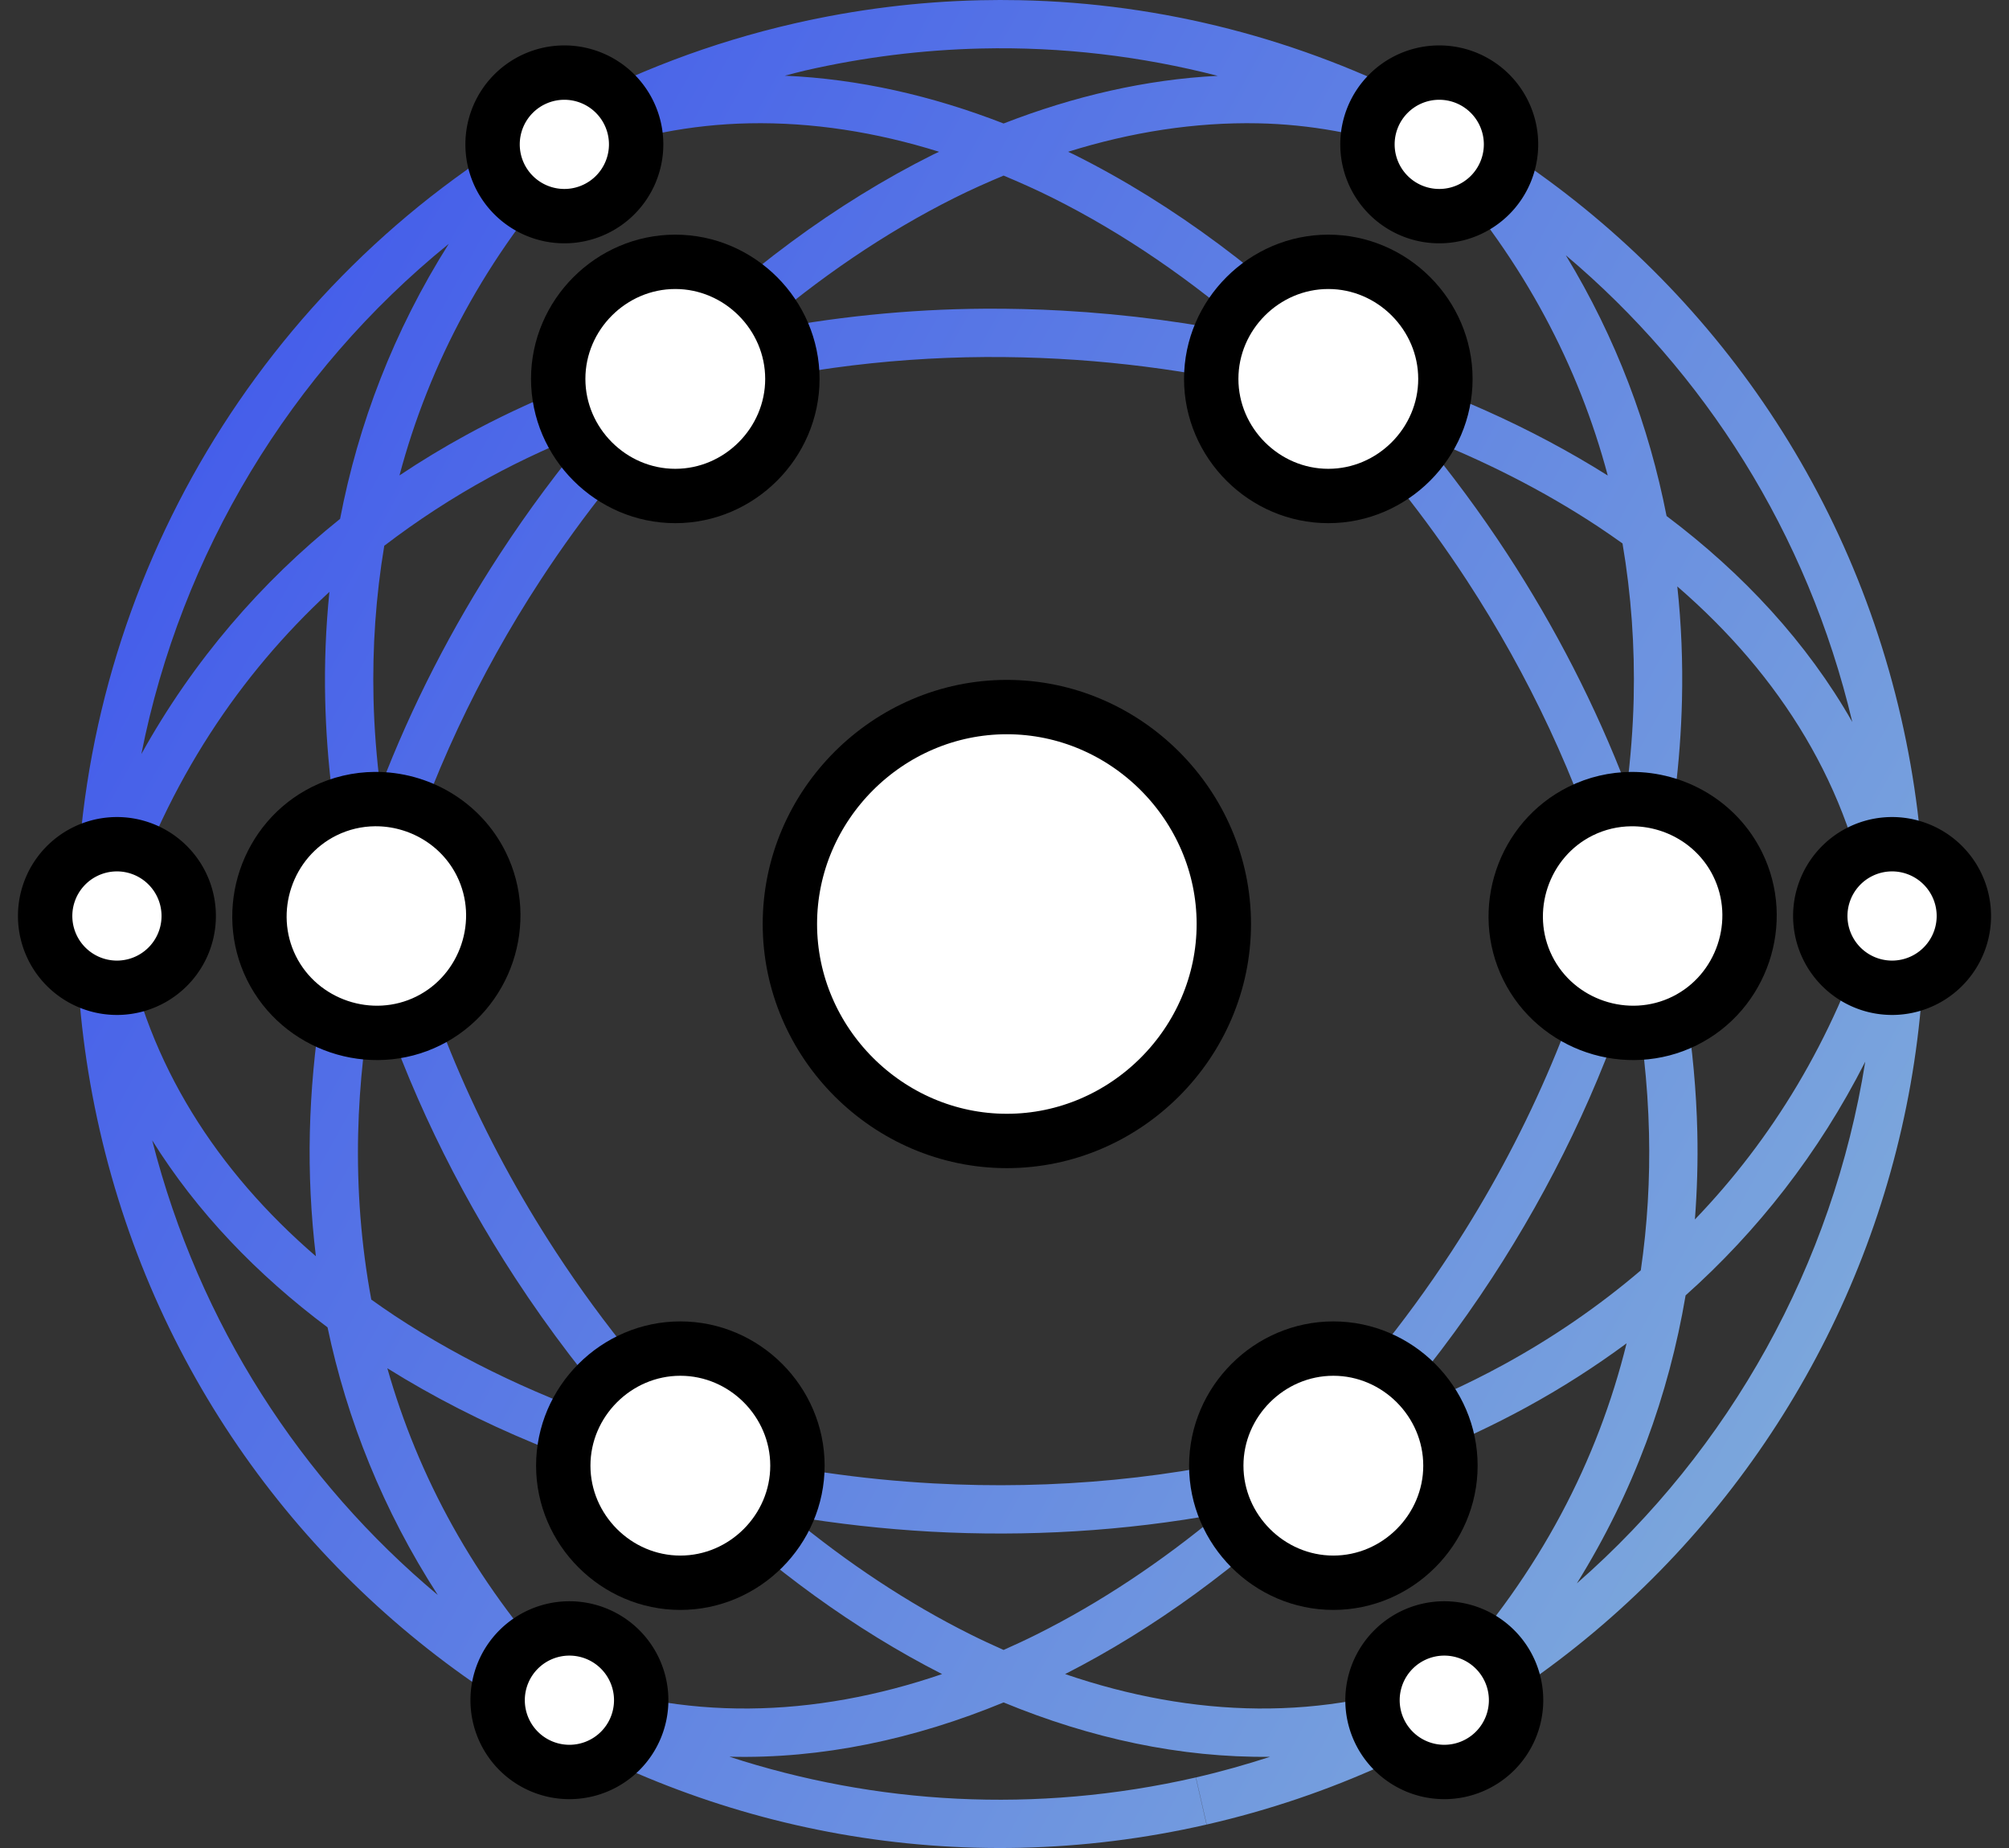
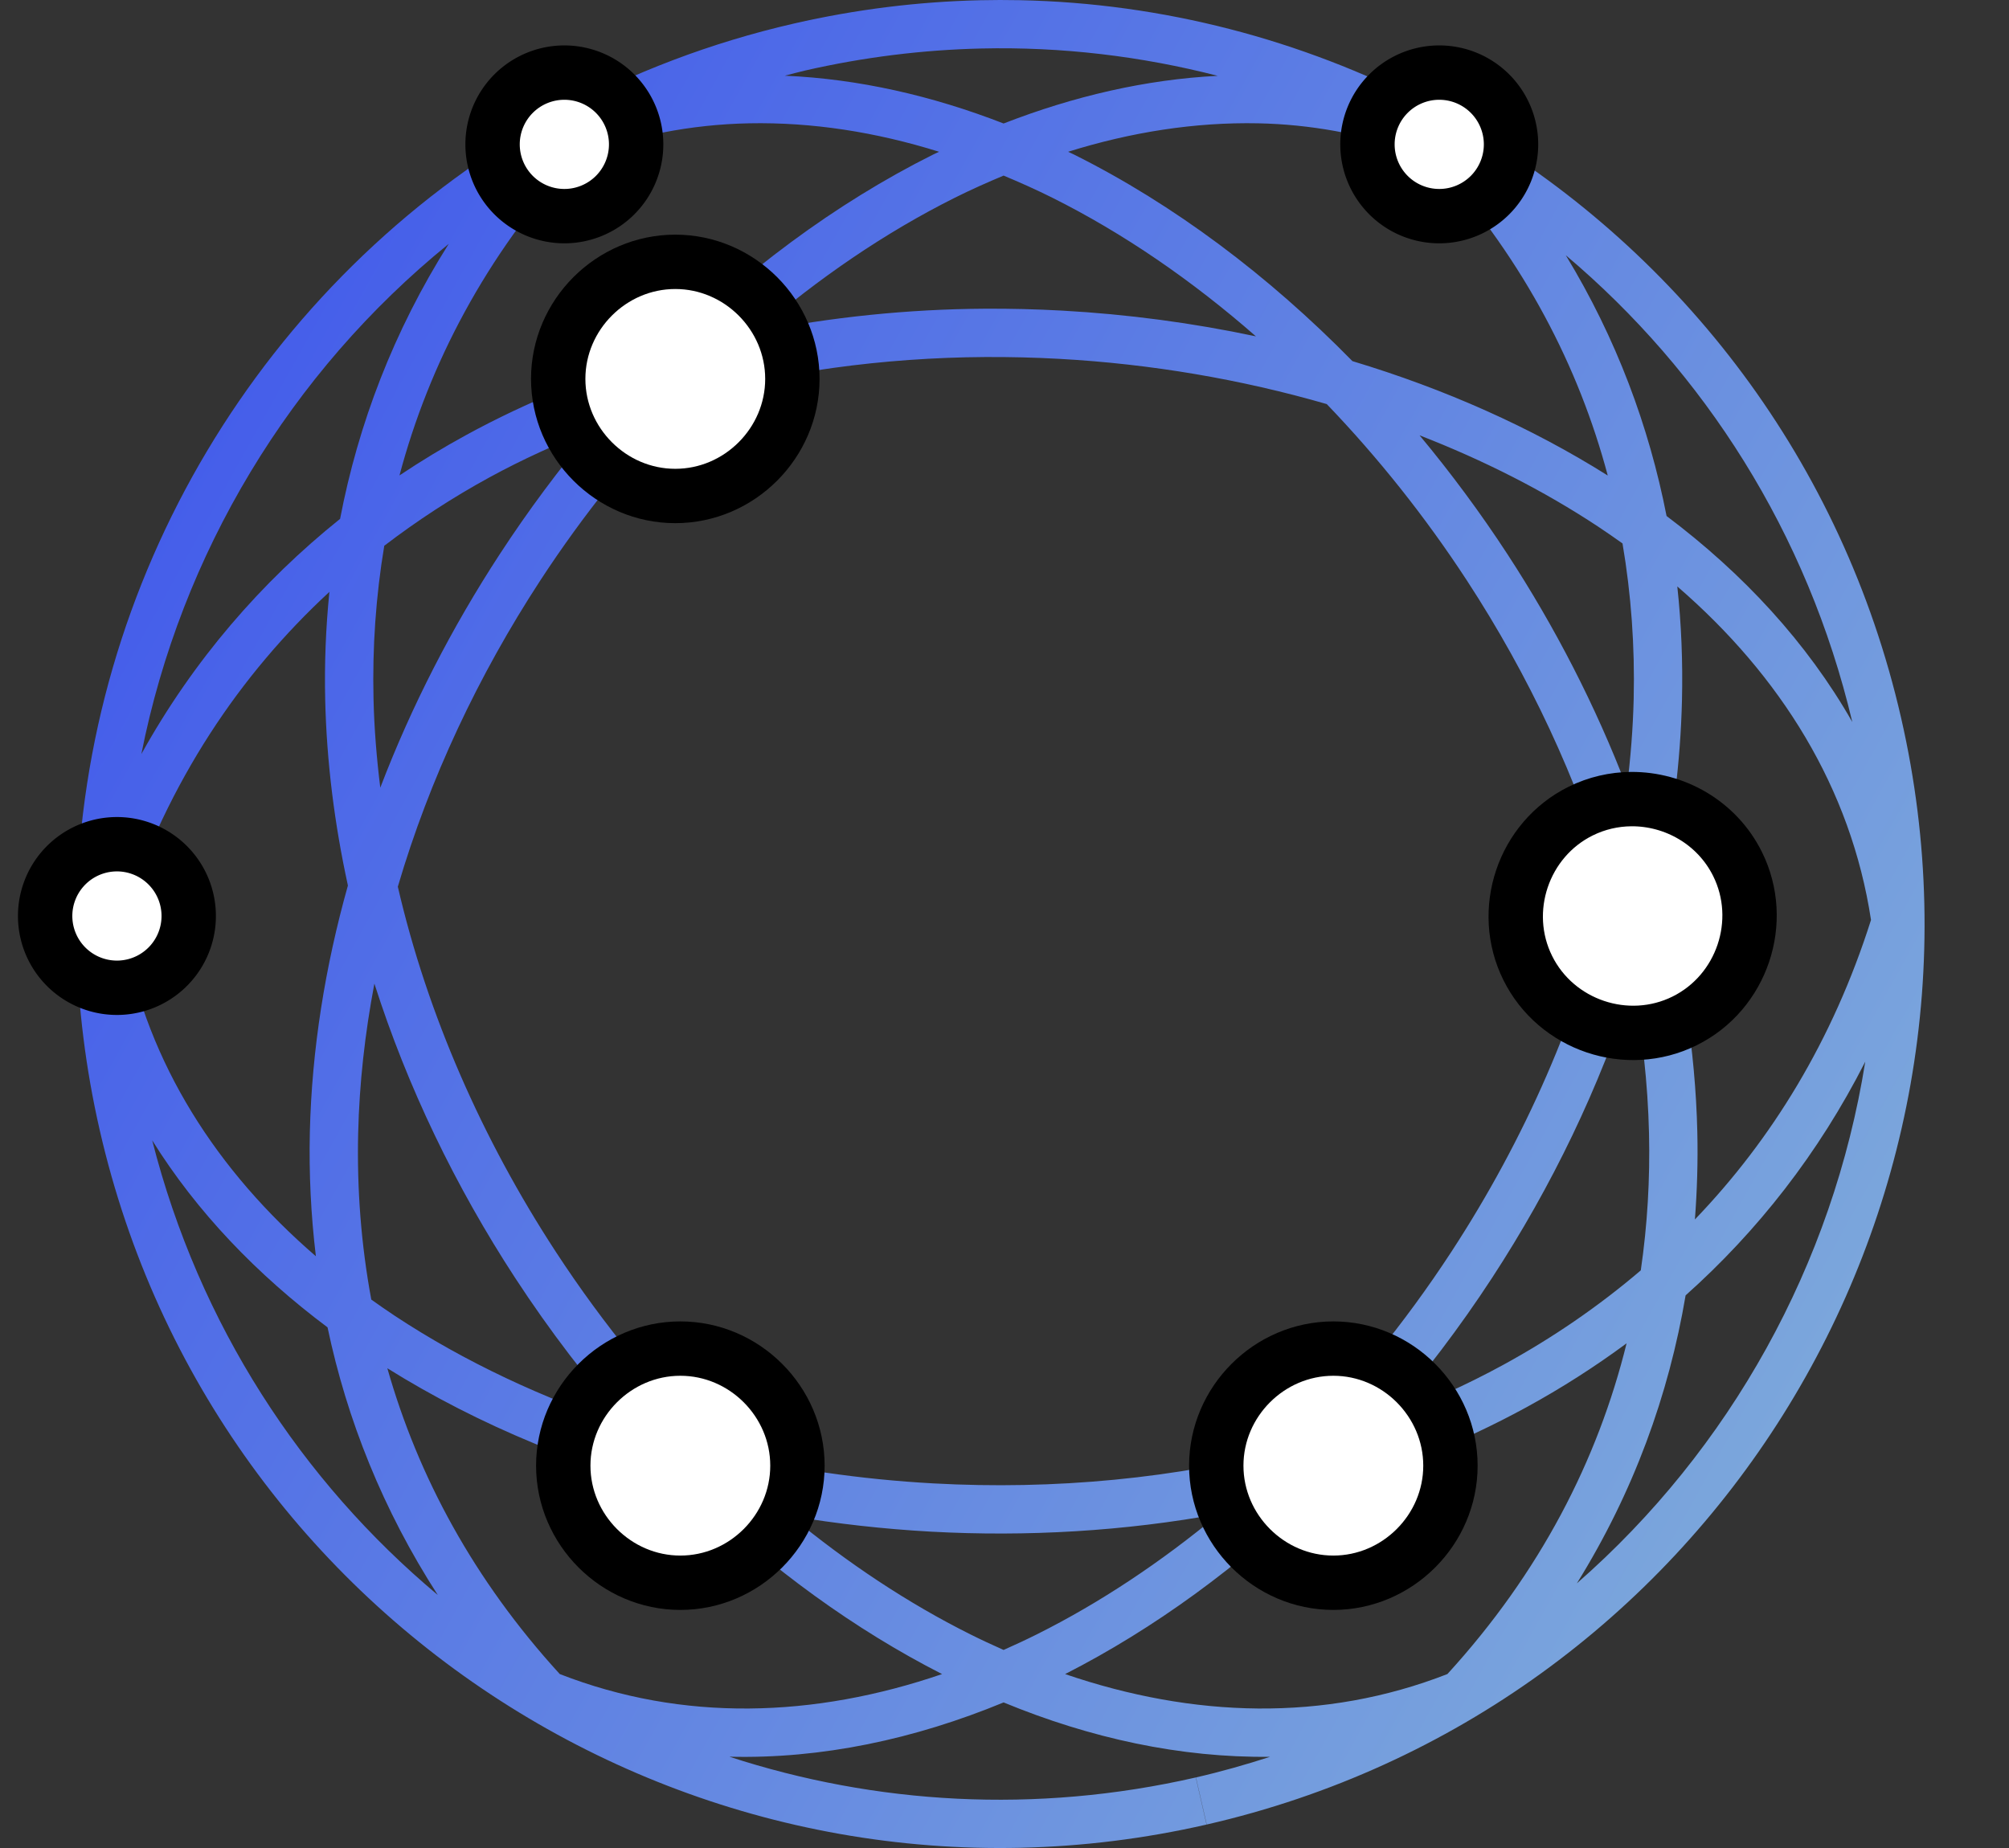
<svg xmlns="http://www.w3.org/2000/svg" xmlns:ns1="http://sodipodi.sourceforge.net/DTD/sodipodi-0.dtd" xmlns:ns2="http://www.inkscape.org/namespaces/inkscape" xmlns:xlink="http://www.w3.org/1999/xlink" version="1.1" id="svg1" ns1:docname="stint-logo-3.svg" xml:space="preserve" ns2:version="1.4 (e7c3feb1, 2024-10-09)" width="221.715" height="203.981">
  <rect width="100%" height="100%" fill="#333333" stroke="none" />
  <defs id="defs1">
    <linearGradient id="linearGradient2" ns2:collect="always">
      <stop style="stop-color:#455eea;stop-opacity:1;" offset="0" id="stop2" />
      <stop style="stop-color:#7ba6dc;stop-opacity:1;" offset="1" id="stop3" />
    </linearGradient>
    <linearGradient ns2:collect="always" xlink:href="#linearGradient2" id="linearGradient1" gradientUnits="userSpaceOnUse" x1="20.761" y1="52.43" x2="199.579" y2="151.55" />
  </defs>
  <ns1:namedview id="namedview1" pagecolor="#505050" bordercolor="#eeeeee" borderopacity="1" ns2:showpageshadow="0" ns2:pageopacity="0" ns2:pagecheckerboard="0" ns2:deskcolor="#505050" ns2:zoom="1.4847051" ns2:cx="98.336026" ns2:cy="113.49055" ns2:window-width="1480" ns2:window-height="916" ns2:window-x="39" ns2:window-y="38" ns2:window-maximized="1" ns2:current-layer="svg1" />
  <path id="path31" style="fill:url(#linearGradient1)" d="M 112.564 0.021 C 111.092 -0.009 109.614 -0.007 108.133 0.027 C 101.361 0.184 94.504 1.022 87.646 2.592 C 78.444 4.699 69.835 8.015 61.912 12.297 C 61.579 12.424 61.244 12.54 60.912 12.674 L 60.359 12.898 L 59.953 13.336 C 59.931 13.36 59.911 13.384 59.889 13.408 C 28.933 31.06 9.198 63.987 8.451 99.822 C 8.345 100.153 8.224 100.471 8.121 100.805 L 7.943 101.375 L 8.027 101.967 C 8.144 102.792 8.302 103.6 8.451 104.412 C 8.616 111.134 9.448 117.939 11.006 124.746 C 23.566 179.611 78.291 213.948 133.156 201.391 L 131.967 196.193 C 114.256 200.247 96.581 199.15 80.492 193.9 C 90.655 194.157 100.9 191.98 110.758 187.91 C 120.34 191.867 130.287 194.03 140.17 193.912 C 137.496 194.774 134.774 195.55 131.984 196.189 L 133.174 201.387 C 188.037 188.819 222.369 134.09 209.805 79.227 C 203.32 50.91 185.597 28.07 162.426 14.316 C 162.133 13.991 161.862 13.659 161.562 13.336 L 161.156 12.898 L 160.602 12.674 C 159.492 12.227 158.374 11.827 157.254 11.451 C 143.629 4.391 128.383 0.349 112.564 0.021 z M 108.268 5.354 C 117.204 5.144 125.974 6.209 134.387 8.369 C 126.438 8.771 118.49 10.623 110.758 13.631 C 102.857 10.557 94.731 8.705 86.609 8.357 C 87.352 8.169 88.085 7.961 88.836 7.789 C 95.343 6.299 101.846 5.504 108.268 5.354 z M 82.662 13.611 C 89.628 13.471 96.67 14.575 103.639 16.752 C 103.425 16.857 103.207 16.946 102.994 17.053 C 92.213 22.44 82 30.054 72.887 39.225 C 65.425 41.423 58.212 44.322 51.441 48.021 C 48.926 49.396 46.471 50.882 44.086 52.475 C 47.366 40.162 53.566 28.331 63.338 17.584 C 63.507 17.49 63.678 17.398 63.848 17.305 C 69.98 14.96 76.285 13.74 82.662 13.611 z M 138.852 13.611 C 144.552 13.726 150.189 14.756 155.703 16.637 C 156.774 17.205 157.835 17.788 158.883 18.396 C 168.242 28.931 174.236 40.478 177.434 52.488 C 168.966 47.159 159.421 42.92 149.256 39.861 C 139.984 30.406 129.549 22.564 118.52 17.053 C 118.307 16.946 118.09 16.856 117.877 16.752 C 124.845 14.575 131.886 13.471 138.852 13.611 z M 110.758 19.381 C 112.559 20.136 114.355 20.934 116.137 21.824 C 123.965 25.736 131.544 30.939 138.605 37.127 C 131.62 35.641 124.438 34.682 117.193 34.283 C 114.354 34.127 111.505 34.057 108.654 34.074 C 100.188 34.125 91.722 35 83.449 36.65 C 90.357 30.67 97.751 25.636 105.379 21.824 C 107.161 20.934 108.956 20.136 110.758 19.381 z M 49.52 26.92 C 43.439 36.555 39.541 46.799 37.533 57.27 C 28.845 64.236 21.351 72.869 15.6 83.232 C 19.987 61.086 32.039 41.111 49.52 26.92 z M 172.801 28.172 C 188.066 41.059 199.465 58.779 204.422 79.693 C 199.44 70.941 192.383 63.317 183.924 56.955 C 181.988 47.048 178.376 37.342 172.801 28.172 z M 108.688 39.408 C 111.428 39.391 114.168 39.459 116.9 39.609 C 127.011 40.165 136.991 41.873 146.422 44.602 C 152.092 50.508 157.307 57.055 161.887 64.07 C 168.711 74.526 174.122 86.001 177.609 97.871 C 174.335 112.031 168.251 125.797 160.193 138.141 C 155.028 146.053 149.057 153.373 142.531 159.846 C 129.8 163.218 116.306 164.465 103.012 163.734 C 95.012 163.295 87.095 162.135 79.465 160.322 C 72.751 153.733 66.613 146.248 61.32 138.141 C 53.263 125.797 47.178 112.031 43.904 97.871 C 47.391 86.001 52.802 74.526 59.627 64.07 C 64.365 56.811 69.789 50.059 75.689 43.994 C 86.315 41.003 97.494 39.479 108.688 39.408 z M 65.338 47.459 C 61.695 51.785 58.288 56.367 55.162 61.156 C 49.886 69.24 45.417 77.919 41.969 86.941 C 41.563 83.669 41.297 80.39 41.221 77.115 C 41.089 71.454 41.479 65.813 42.408 60.24 C 46.072 57.441 49.94 54.919 54 52.701 C 57.641 50.712 61.443 48.99 65.338 47.459 z M 156.664 48.051 C 163.748 50.803 170.387 54.172 176.359 58.119 C 177.278 58.727 178.176 59.351 179.062 59.984 C 180.024 65.64 180.429 71.367 180.295 77.115 C 180.219 80.39 179.953 83.669 179.547 86.941 C 176.099 77.919 171.63 69.24 166.354 61.156 C 163.368 56.583 160.122 52.203 156.664 48.051 z M 185.109 64.73 C 196.515 74.588 204.27 86.992 206.486 101.543 C 202.268 114.832 195.538 125.772 187.051 134.6 C 187.295 131.395 187.393 128.183 187.318 124.973 C 187.105 115.806 185.622 106.658 183.117 97.74 C 184.595 90.976 185.465 84.113 185.625 77.24 C 185.722 73.066 185.556 68.888 185.109 64.73 z M 36.354 65.33 C 35.954 69.29 35.796 73.267 35.889 77.24 C 36.049 84.113 36.918 90.976 38.396 97.74 C 35.891 106.658 34.409 115.806 34.195 124.973 C 34.089 129.542 34.314 134.115 34.861 138.662 C 23.917 129.222 16.348 117.433 13.77 103.664 C 13.752 102.703 13.765 101.746 13.775 100.789 C 18.589 86.205 26.447 74.483 36.354 65.33 z M 41.318 108.568 C 44.966 119.999 50.284 130.989 56.855 141.057 C 60.648 146.867 64.857 152.369 69.396 157.48 C 59.995 154.405 51.225 150.294 43.555 145.225 C 42.677 144.645 41.822 144.047 40.975 143.443 C 39.855 137.393 39.384 131.257 39.527 125.096 C 39.656 119.582 40.276 114.053 41.318 108.568 z M 180.195 108.568 C 181.238 114.053 181.858 119.582 181.986 125.096 C 182.105 130.164 181.808 135.217 181.08 140.219 C 176.4 144.211 171.321 147.686 165.914 150.641 C 161.763 152.909 157.418 154.857 152.941 156.531 C 157.164 151.687 161.099 146.512 164.66 141.057 C 171.232 130.989 176.548 119.999 180.195 108.568 z M 205.852 117.182 C 202.289 139.561 190.936 159.965 174.025 174.766 C 180.291 164.682 184.173 153.94 186.025 142.98 C 193.943 135.914 200.702 127.328 205.852 117.182 z M 16.795 125.865 C 21.705 133.752 28.339 140.664 36.148 146.51 C 38.293 156.711 42.266 166.676 48.316 176.053 C 33.29 163.47 21.978 146.226 16.795 125.865 z M 179.512 148.273 C 176.328 161.169 169.977 173.566 159.738 184.777 C 146.148 190.084 131.666 189.612 117.547 184.781 C 127.405 179.753 136.779 172.877 145.254 164.65 C 153.351 162.403 161.165 159.315 168.473 155.322 C 172.305 153.228 175.993 150.874 179.512 148.273 z M 42.748 151.025 C 52.842 157.333 64.452 162.097 76.805 165.17 C 85.137 173.166 94.32 179.86 103.969 184.781 C 89.849 189.613 75.366 190.084 61.775 184.777 C 52.267 174.366 46.129 162.931 42.748 151.025 z M 134.543 167.096 C 128.164 172.4 121.404 176.908 114.443 180.387 C 113.22 180.998 111.991 181.57 110.758 182.117 C 109.524 181.569 108.294 180.998 107.07 180.387 C 100.213 176.96 93.549 172.535 87.254 167.334 C 92.345 168.185 97.515 168.772 102.721 169.059 C 113.338 169.642 124.088 169.012 134.543 167.096 z " />
-   <path d="m 151.471,187.664 a 7.922,7.922 0 0 1 7.922,-7.922 7.922,7.922 0 0 1 7.922,7.922 7.922,7.922 0 0 1 -7.922,7.922 7.922,7.922 0 0 1 -7.922,-7.922 z" id="path6" style="fill:#ffffff;stroke:#000000;stroke-width:6;stroke-dasharray:none;fill-opacity:1" />
-   <path d="m 70.763,187.664 a 7.922,7.922 0 0 0 -7.922,-7.922 7.922,7.922 0 0 0 -7.922,7.922 7.922,7.922 0 0 0 7.922,7.922 7.922,7.922 0 0 0 7.922,-7.922 z" id="path10" style="fill:#ffffff;stroke:#000000;stroke-width:6;stroke-dasharray:none;fill-opacity:1" />
+   <path d="m 70.763,187.664 z" id="path10" style="fill:#ffffff;stroke:#000000;stroke-width:6;stroke-dasharray:none;fill-opacity:1" />
  <path id="path8" d="m 147.15,148.854 c -7.077,0 -12.922,5.844 -12.922,12.922 0,7.077 5.844,12.924 12.922,12.924 7.077,0 12.922,-5.846 12.922,-12.924 0,-7.077 -5.844,-12.922 -12.922,-12.922 z" style="fill:#ffffff;stroke:#000000;stroke-width:6;stroke-dasharray:none;fill-opacity:1" />
  <path id="path12" d="m 75.084,148.854 c -7.078,0 -12.922,5.844 -12.922,12.922 0,7.077 5.844,12.924 12.922,12.924 7.078,0 12.922,-5.846 12.922,-12.924 0,-7.077 -5.844,-12.922 -12.922,-12.922 z" style="fill:#ffffff;stroke:#000000;stroke-width:6;stroke-dasharray:none;fill-opacity:1" />
  <path d="m 150.914,15.935 a 7.922,7.922 0 0 0 7.922,7.922 7.922,7.922 0 0 0 7.922,-7.922 7.922,7.922 0 0 0 -7.922,-7.922 7.922,7.922 0 0 0 -7.922,7.922 z" id="path14" style="fill:#ffffff;stroke:#000000;stroke-width:6;stroke-dasharray:none;fill-opacity:1" />
-   <path id="path16" d="M 146.594 28.9 C 139.516 28.9 133.672 34.745 133.672 41.822 C 133.672 48.9 139.516 54.746 146.594 54.746 C 153.671 54.746 159.516 48.9 159.516 41.822 C 159.516 34.745 153.671 28.9 146.594 28.9 z " style="fill:#ffffff;stroke:#000000;stroke-width:6;stroke-dasharray:none;fill-opacity:1" />
  <g id="g29" transform="translate(-3.334,0.848)" style="fill:#ffffff;stroke:#000000;stroke-width:6;stroke-dasharray:none;fill-opacity:1">
-     <path id="path16-0-0" d="m 114.451,77.196 c -13.115,0 -23.945,10.83 -23.945,23.945 0,13.115 10.83,23.948 23.945,23.948 13.115,0 23.945,-10.834 23.945,-23.948 0,-13.115 -10.83,-23.945 -23.945,-23.945 z" style="stroke-width:6;fill:#ffffff;stroke:#000000;stroke-dasharray:none;fill-opacity:1" />
-   </g>
+     </g>
  <path d="M 70.205,15.935 A 7.922,7.922 0 0 1 62.283,23.857 7.922,7.922 0 0 1 54.361,15.935 7.922,7.922 0 0 1 62.283,8.013 7.922,7.922 0 0 1 70.205,15.935 Z" id="path18" style="fill:#ffffff;stroke:#000000;stroke-width:6;stroke-dasharray:none;fill-opacity:1" />
  <path id="path20" d="M 74.525 28.9 C 67.448 28.9 61.604 34.745 61.604 41.822 C 61.604 48.9 67.448 54.746 74.525 54.746 C 81.603 54.746 87.447 48.9 87.447 41.822 C 87.447 34.745 81.603 28.9 74.525 28.9 z " style="fill:#ffffff;stroke:#000000;stroke-width:6;stroke-dasharray:none;fill-opacity:1" />
  <path d="M 16.424,108.203 A 7.922,7.922 0 0 0 20.002,97.586 7.922,7.922 0 0 0 9.385,94.008 7.922,7.922 0 0 0 5.807,104.625 7.922,7.922 0 0 0 16.424,108.203 Z" id="path22" style="fill:#ffffff;stroke:#000000;stroke-width:6;stroke-dasharray:none;fill-opacity:1" />
-   <path id="path24" d="M 41.361 88.201 C 39.479 88.217 37.578 88.645 35.795 89.529 C 29.454 92.673 26.815 100.505 29.959 106.846 C 33.103 113.186 40.937 115.826 47.277 112.682 C 53.618 109.537 56.257 101.706 53.113 95.365 C 50.853 90.808 46.17 88.161 41.361 88.201 z " style="fill:#ffffff;stroke:#000000;stroke-width:6;stroke-dasharray:none;fill-opacity:1" />
-   <path d="m 205.291,94.008 a 7.922,7.922 0 0 0 -3.578,10.617 7.922,7.922 0 0 0 10.617,3.578 7.922,7.922 0 0 0 3.578,-10.617 7.922,7.922 0 0 0 -10.617,-3.578 z" id="path26" style="fill:#ffffff;stroke:#000000;stroke-width:6;stroke-dasharray:none;fill-opacity:1" />
  <path id="path28" d="M 180.006 88.203 C 178.124 88.219 176.223 88.645 174.439 89.529 C 168.099 92.673 165.459 100.505 168.604 106.846 C 171.748 113.186 179.579 115.826 185.92 112.682 C 192.261 109.537 194.9 101.706 191.756 95.365 C 189.496 90.808 184.815 88.163 180.006 88.203 z " style="fill:#ffffff;stroke:#000000;stroke-width:6;stroke-dasharray:none;fill-opacity:1" />
</svg>